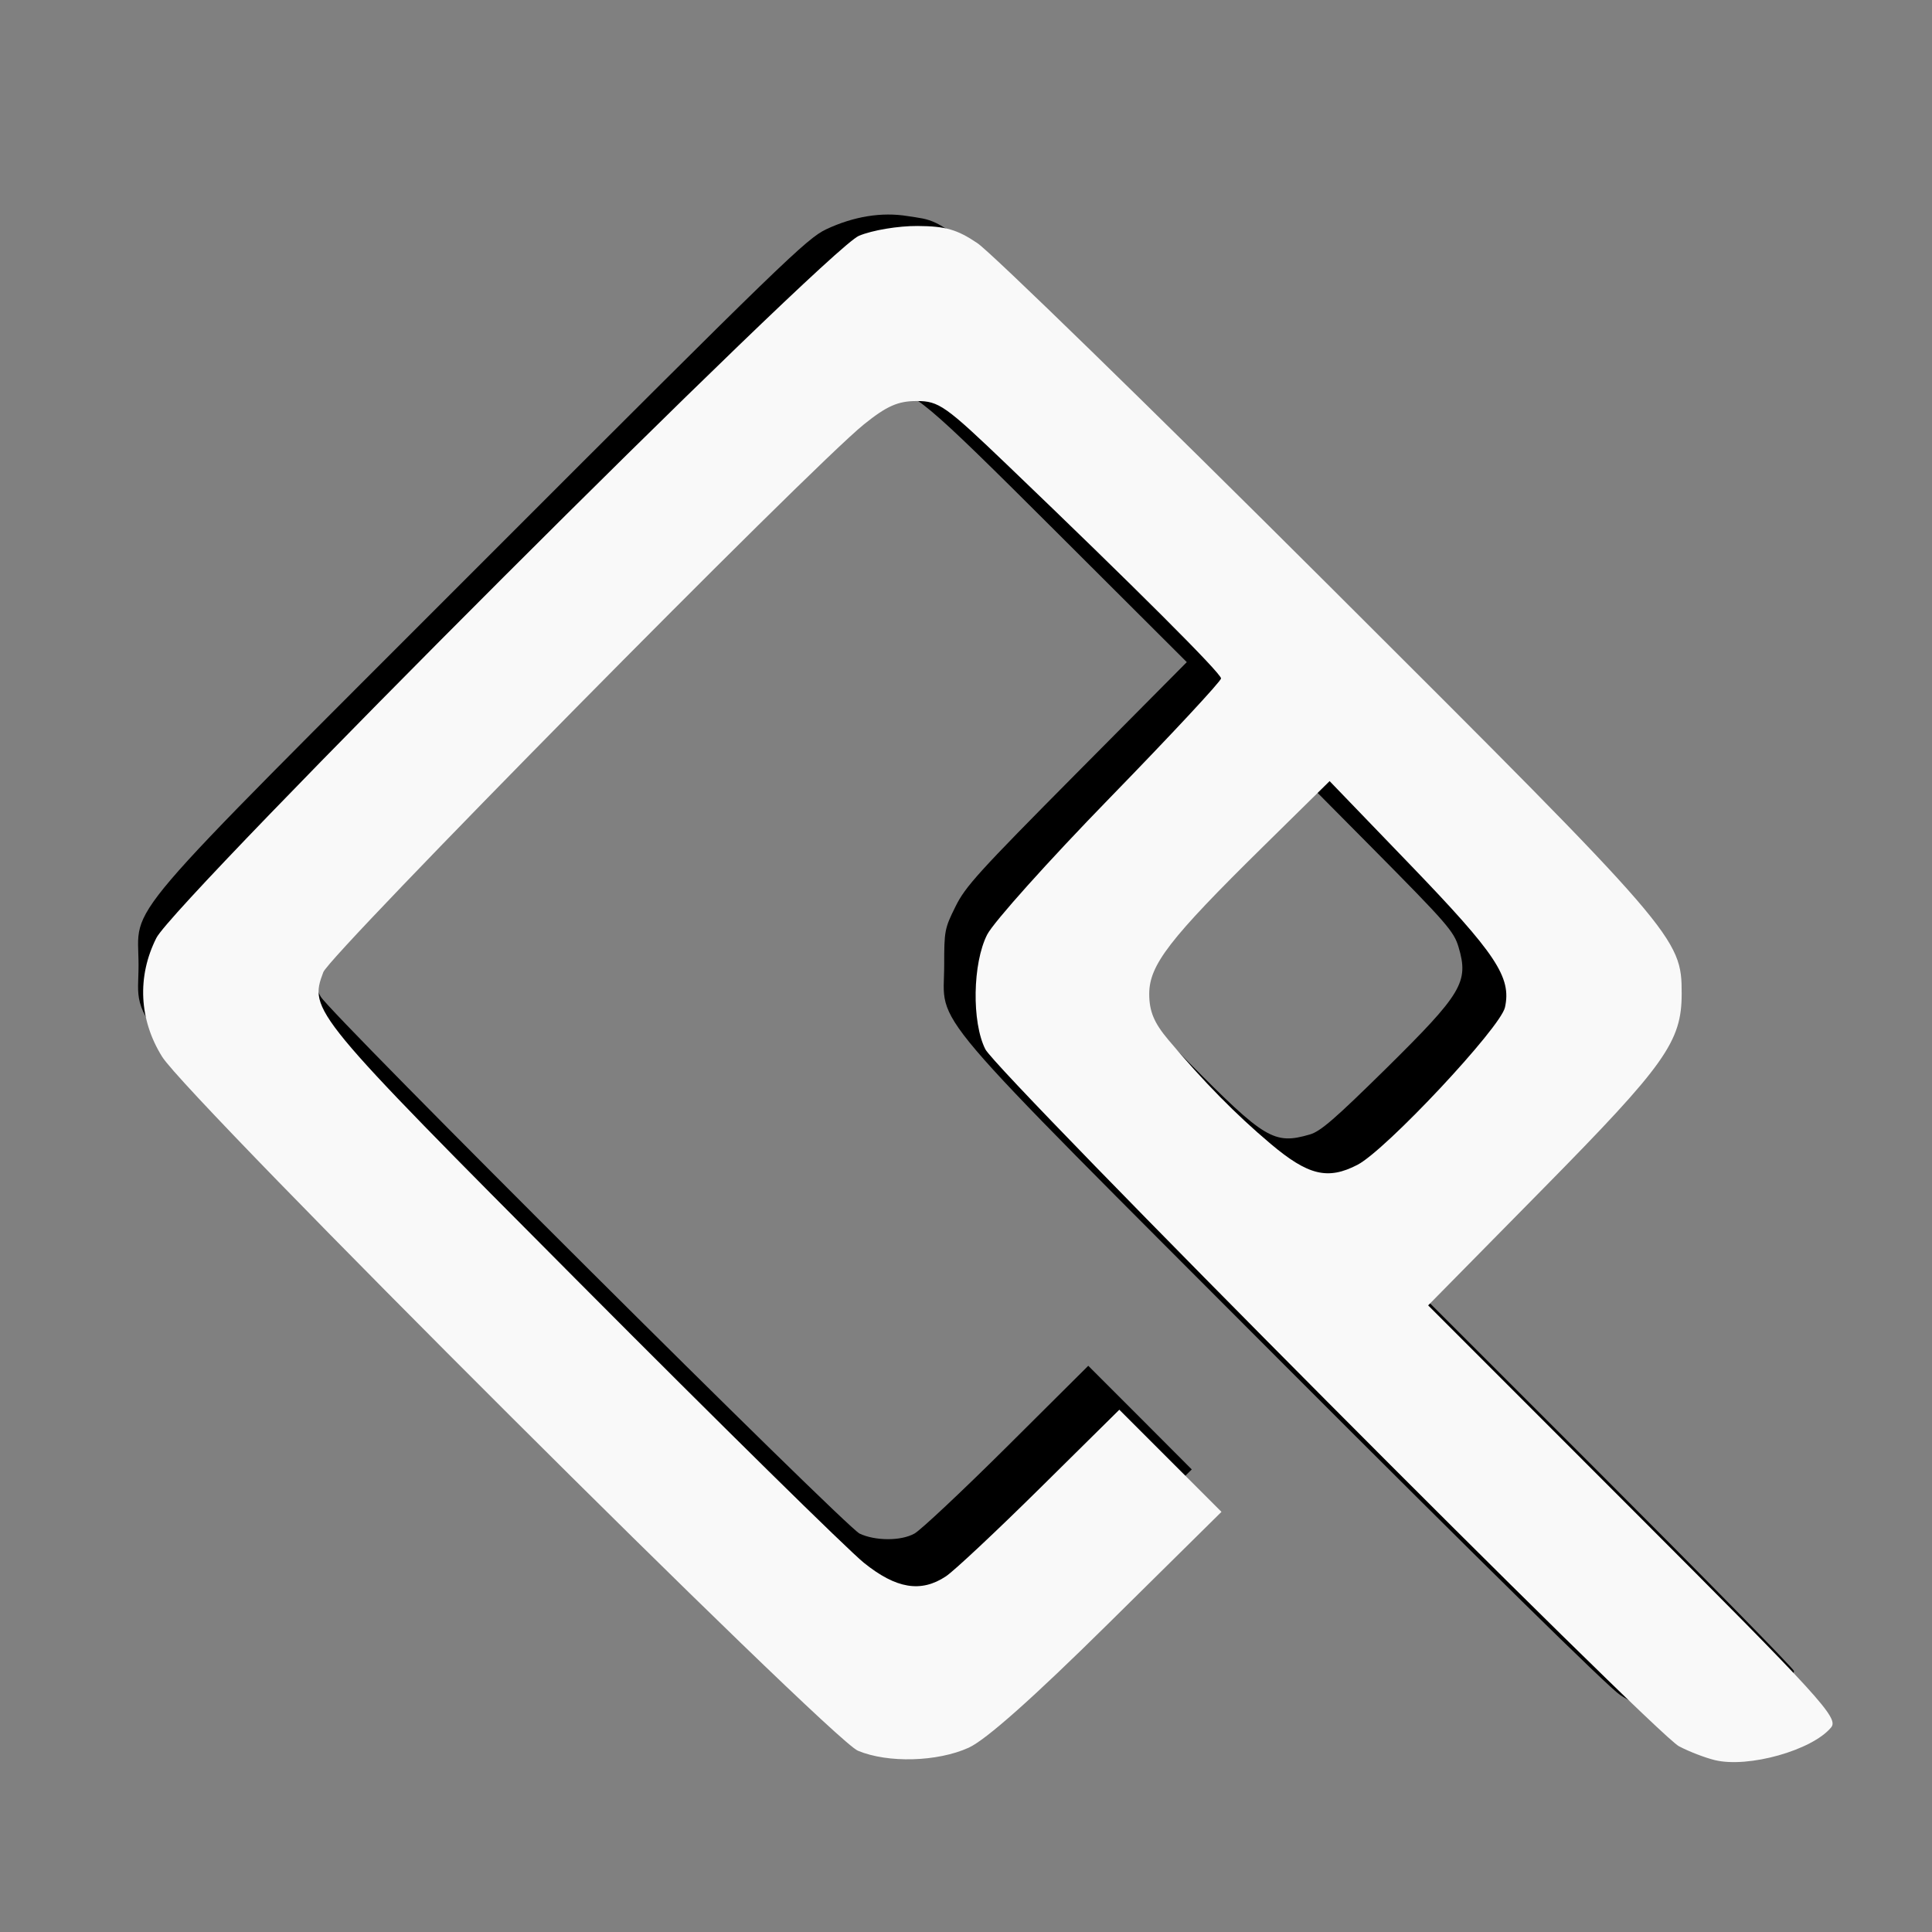
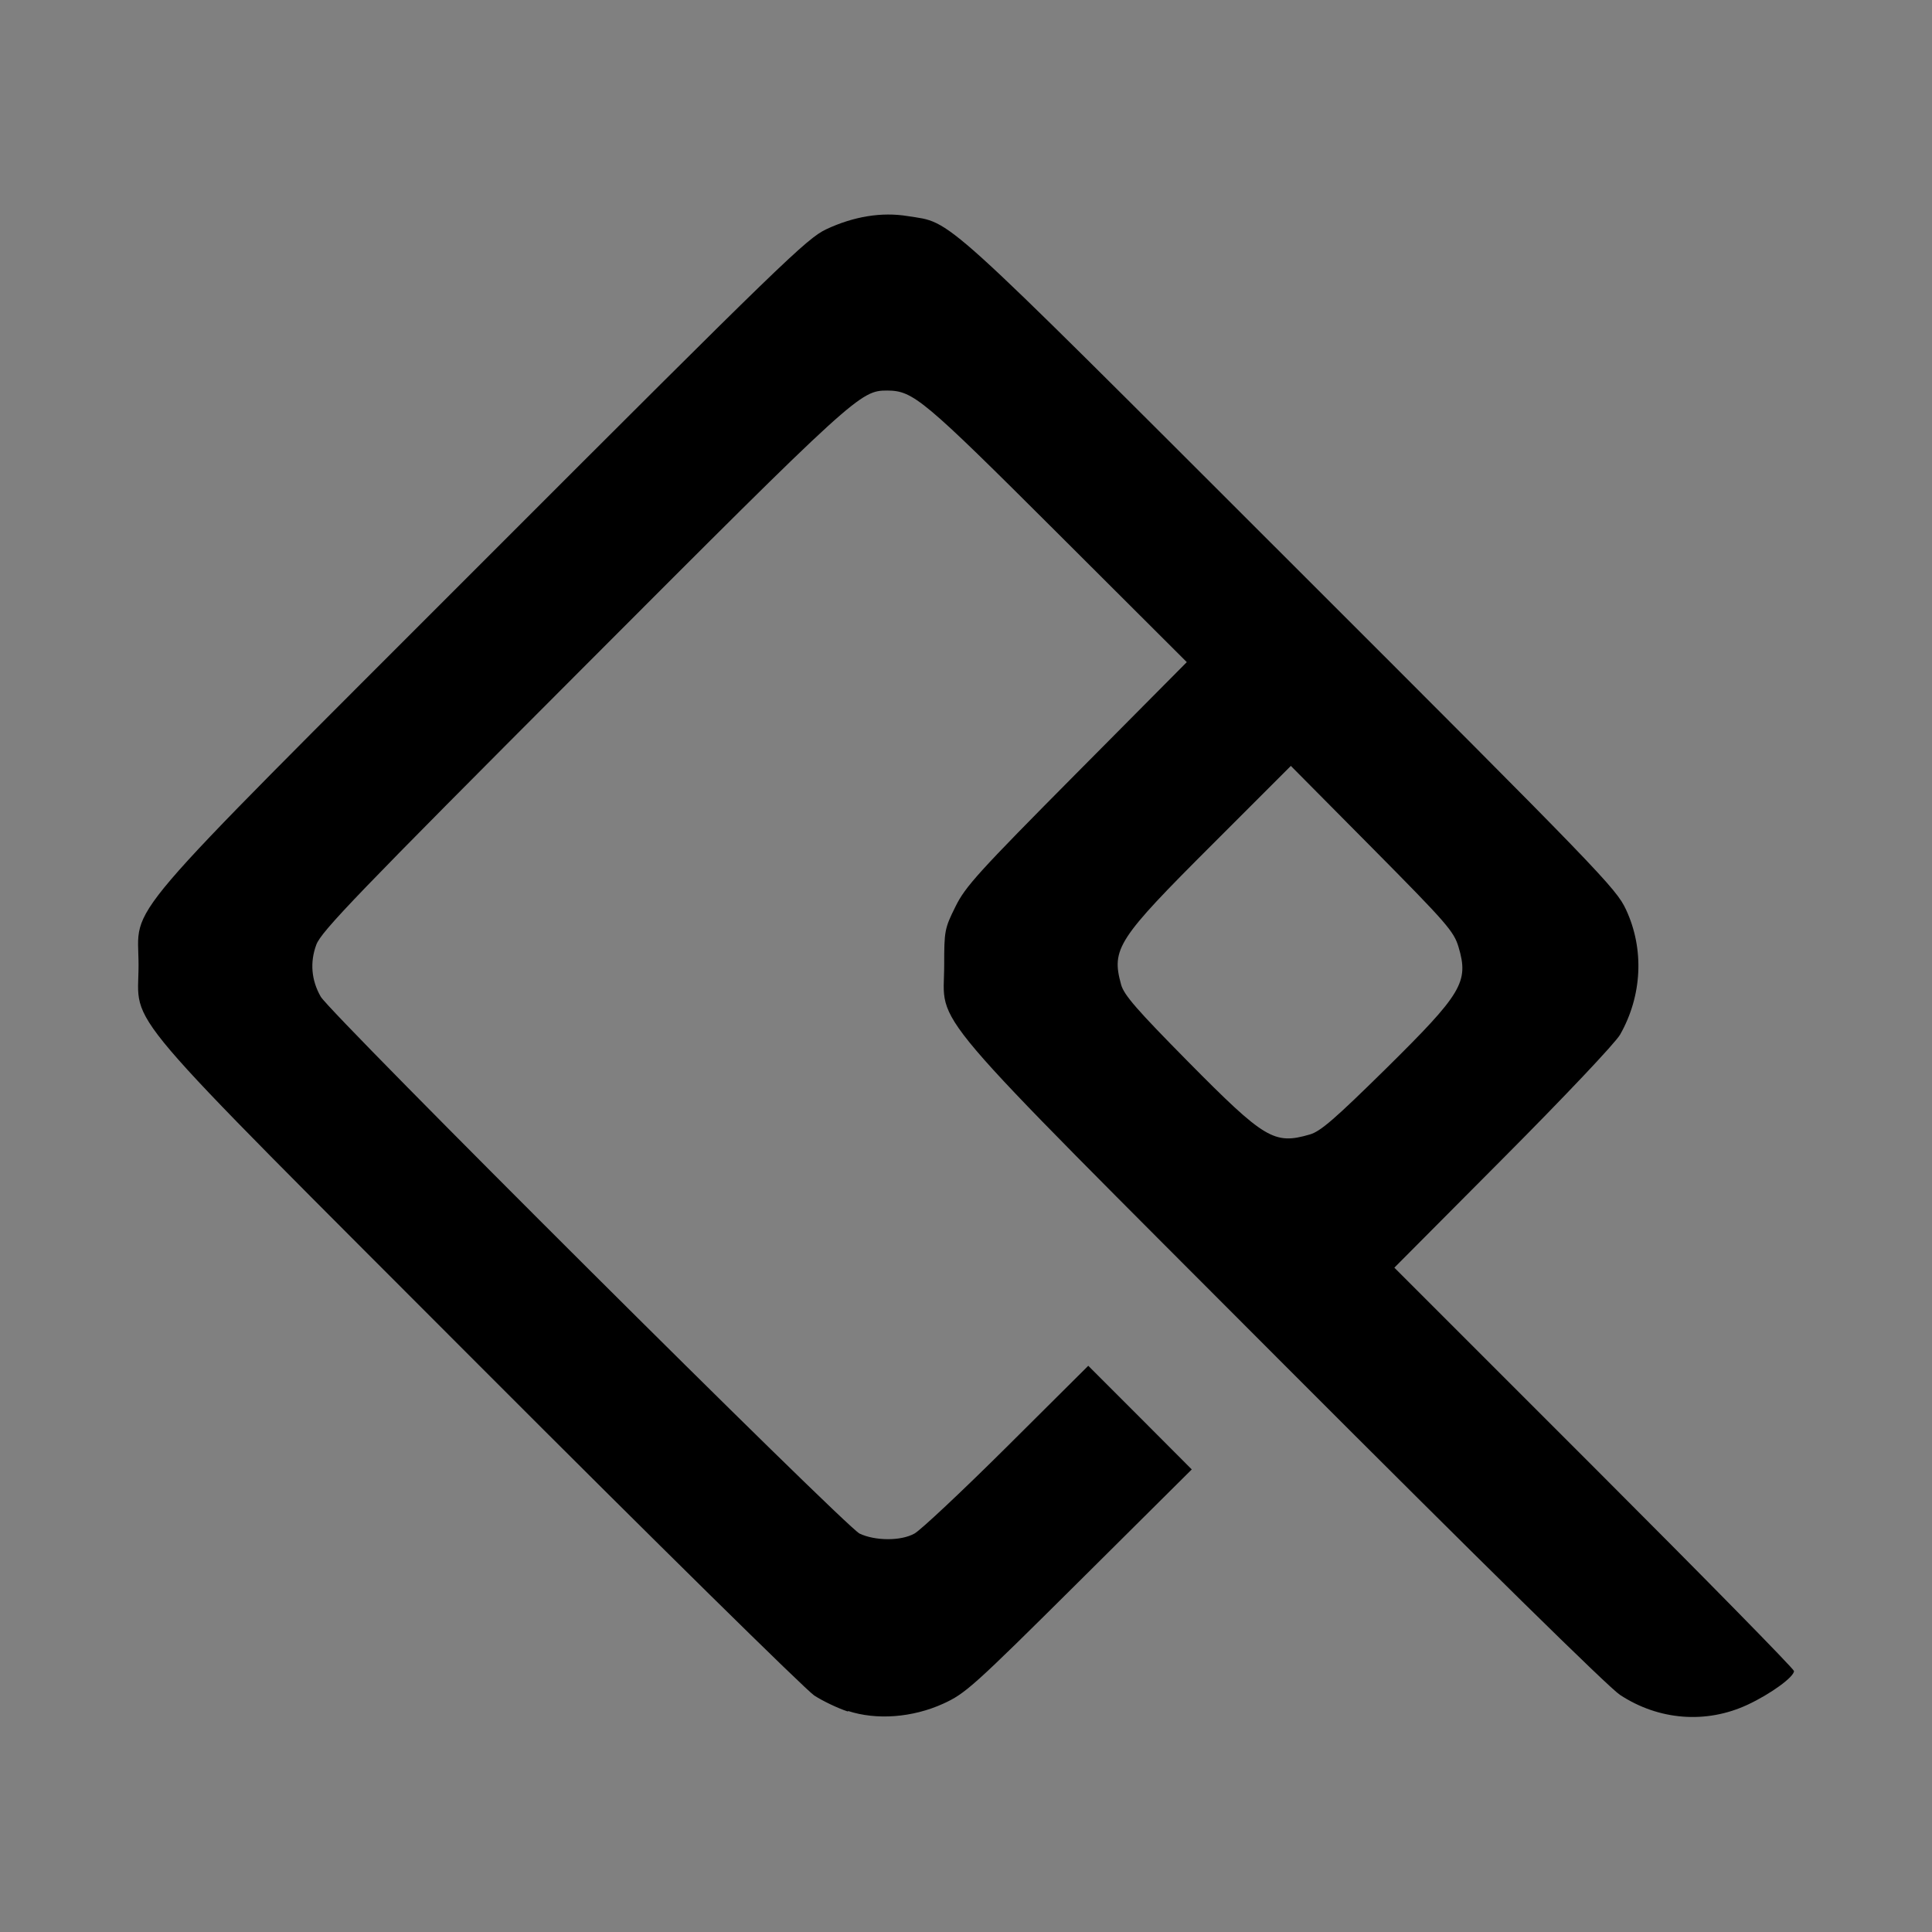
<svg xmlns="http://www.w3.org/2000/svg" xmlns:ns1="http://sodipodi.sourceforge.net/DTD/sodipodi-0.dtd" xmlns:ns2="http://www.inkscape.org/namespaces/inkscape" fill="#000000" width="800px" height="800px" viewBox="0 0 14 14" role="img" focusable="false" aria-hidden="true" version="1.1" id="svg1" ns1:docname="freeipa.svg" ns2:version="1.4.2 (ebf0e940d0, 2025-05-08)">
  <rect x="0" y="0" width="14" height="14" fill="#808080" stroke="none" />
  <defs id="defs1" />
  <ns1:namedview id="namedview1" pagecolor="#ffffff" bordercolor="#000000" borderopacity="0.25" ns2:showpageshadow="2" ns2:pageopacity="0.0" ns2:pagecheckerboard="0" ns2:deskcolor="#d1d1d1" ns2:zoom="0.415" ns2:cx="400" ns2:cy="400" ns2:window-width="1177" ns2:window-height="1026" ns2:window-x="0" ns2:window-y="0" ns2:window-maximized="1" ns2:current-layer="svg1" />
  <path d="m 6.146,12.403 c -0.074,-0.024 -0.185,-0.077 -0.246,-0.117 -0.061,-0.04 -1.153,-1.115 -2.425,-2.389 -2.674,-2.679 -2.471,-2.44 -2.471,-2.903 0,-0.461 -0.204,-0.222 2.496,-2.924 2.173,-2.174 2.346,-2.342 2.488,-2.409 0.199,-0.093 0.401,-0.126 0.59,-0.095 0.328,0.053 0.192,-0.07 2.768,2.504 2.257,2.255 2.365,2.367 2.437,2.522 0.133,0.286 0.117,0.623 -0.043,0.905 -0.034,0.06 -0.401,0.448 -0.848,0.897 l -0.788,0.792 1.448,1.448 c 0.796,0.796 1.448,1.46 1.448,1.475 0,0.043 -0.169,0.166 -0.336,0.244 -0.3,0.14 -0.644,0.114 -0.926,-0.072 -0.083,-0.055 -1.005,-0.962 -2.436,-2.395 -2.661,-2.667 -2.46,-2.431 -2.46,-2.893 0,-0.247 0.003,-0.265 0.081,-0.422 0.072,-0.147 0.165,-0.249 0.879,-0.969 l 0.798,-0.804 -0.938,-0.936 c -0.976,-0.974 -1.044,-1.03 -1.232,-1.032 -0.196,0 -0.226,0.026 -2.206,2.01 -1.64,1.643 -1.896,1.909 -1.932,2.006 -0.047,0.127 -0.036,0.257 0.032,0.376 0.07,0.124 3.802,3.842 3.905,3.891 0.112,0.053 0.298,0.055 0.397,0 0.041,-0.021 0.342,-0.303 0.668,-0.627 l 0.592,-0.589 0.375,0.375 0.375,0.376 -0.815,0.81 c -0.772,0.767 -0.825,0.814 -0.987,0.888 -0.223,0.101 -0.483,0.12 -0.69,0.052 z m 3.345,-4.182 c 0.078,-0.022 0.183,-0.114 0.55,-0.475 0.554,-0.547 0.604,-0.629 0.528,-0.884 -0.034,-0.113 -0.084,-0.171 -0.626,-0.718 l -0.589,-0.594 -0.57,0.57 c -0.686,0.685 -0.732,0.755 -0.66,1.015 0.021,0.076 0.115,0.183 0.487,0.56 0.554,0.56 0.622,0.601 0.88,0.526 z" id="path1" />
-   <path style="fill:#f9f9f9;stroke-width:5.464" d="m 690.361,708.584 c -3.976,-0.964 -10.482,-3.477 -14.458,-5.584 -9.918,-5.255 -274.351,-270.985 -279.222,-280.591 -5.52,-10.887 -5.144,-34.641 0.731,-46.157 2.553,-5.004 24.782,-29.787 49.398,-55.073 24.616,-25.286 44.756,-46.918 44.756,-48.071 0,-2.085 -34.571,-36.607 -85.975,-85.854 -25.021,-23.97 -27.622,-25.808 -36.531,-25.808 -7.546,0 -12.079,2.002 -21.254,9.389 -21.457,17.276 -214.954,213.345 -217.654,220.547 -5.793,15.454 -5.038,16.37 103.215,125.131 56.527,56.793 108.025,107.486 114.439,112.651 12.969,10.442 22.951,12.089 32.982,5.442 3.277,-2.171 20.329,-18.154 37.894,-35.517 l 31.936,-31.569 20.559,20.559 20.559,20.559 -45.667,45.106 c -30.361,29.987 -49.167,46.694 -56.109,49.845 -12.595,5.716 -32.514,6.259 -44.584,1.215 C 334.274,700.166 75.966,442.524 65.281,425.432 55.967,410.532 55.116,393.15 62.941,377.615 70.513,362.581 332.924,100.315 345.783,94.929 c 5.394,-2.259 15.788,-3.999 23.604,-3.951 11.258,0.069 15.929,1.41 24.096,6.915 5.572,3.756 69.444,65.979 141.938,138.274 C 675.363,375.723 677.003,377.62 677.003,400 c 0,19.347 -6.526,28.539 -55.691,78.445 l -46.372,47.071 82.838,82.864 c 75.312,75.336 82.526,83.243 79.398,87.031 -7.602,9.207 -33.325,16.445 -46.814,13.172 z M 546.505,468.915 c 11.439,-5.931 57.558,-55.168 59.36,-63.374 2.668,-12.148 -3.53,-21.479 -38.091,-57.348 l -32.504,-33.735 -26.922,26.506 c -37.503,36.924 -45.698,47.534 -45.698,59.169 0,6.984 1.936,11.638 7.681,18.458 14.31,16.992 27.211,30.107 41.24,41.923 15.074,12.697 22.982,14.599 34.934,8.402 z" id="path2" transform="scale(0.018)" />
</svg>